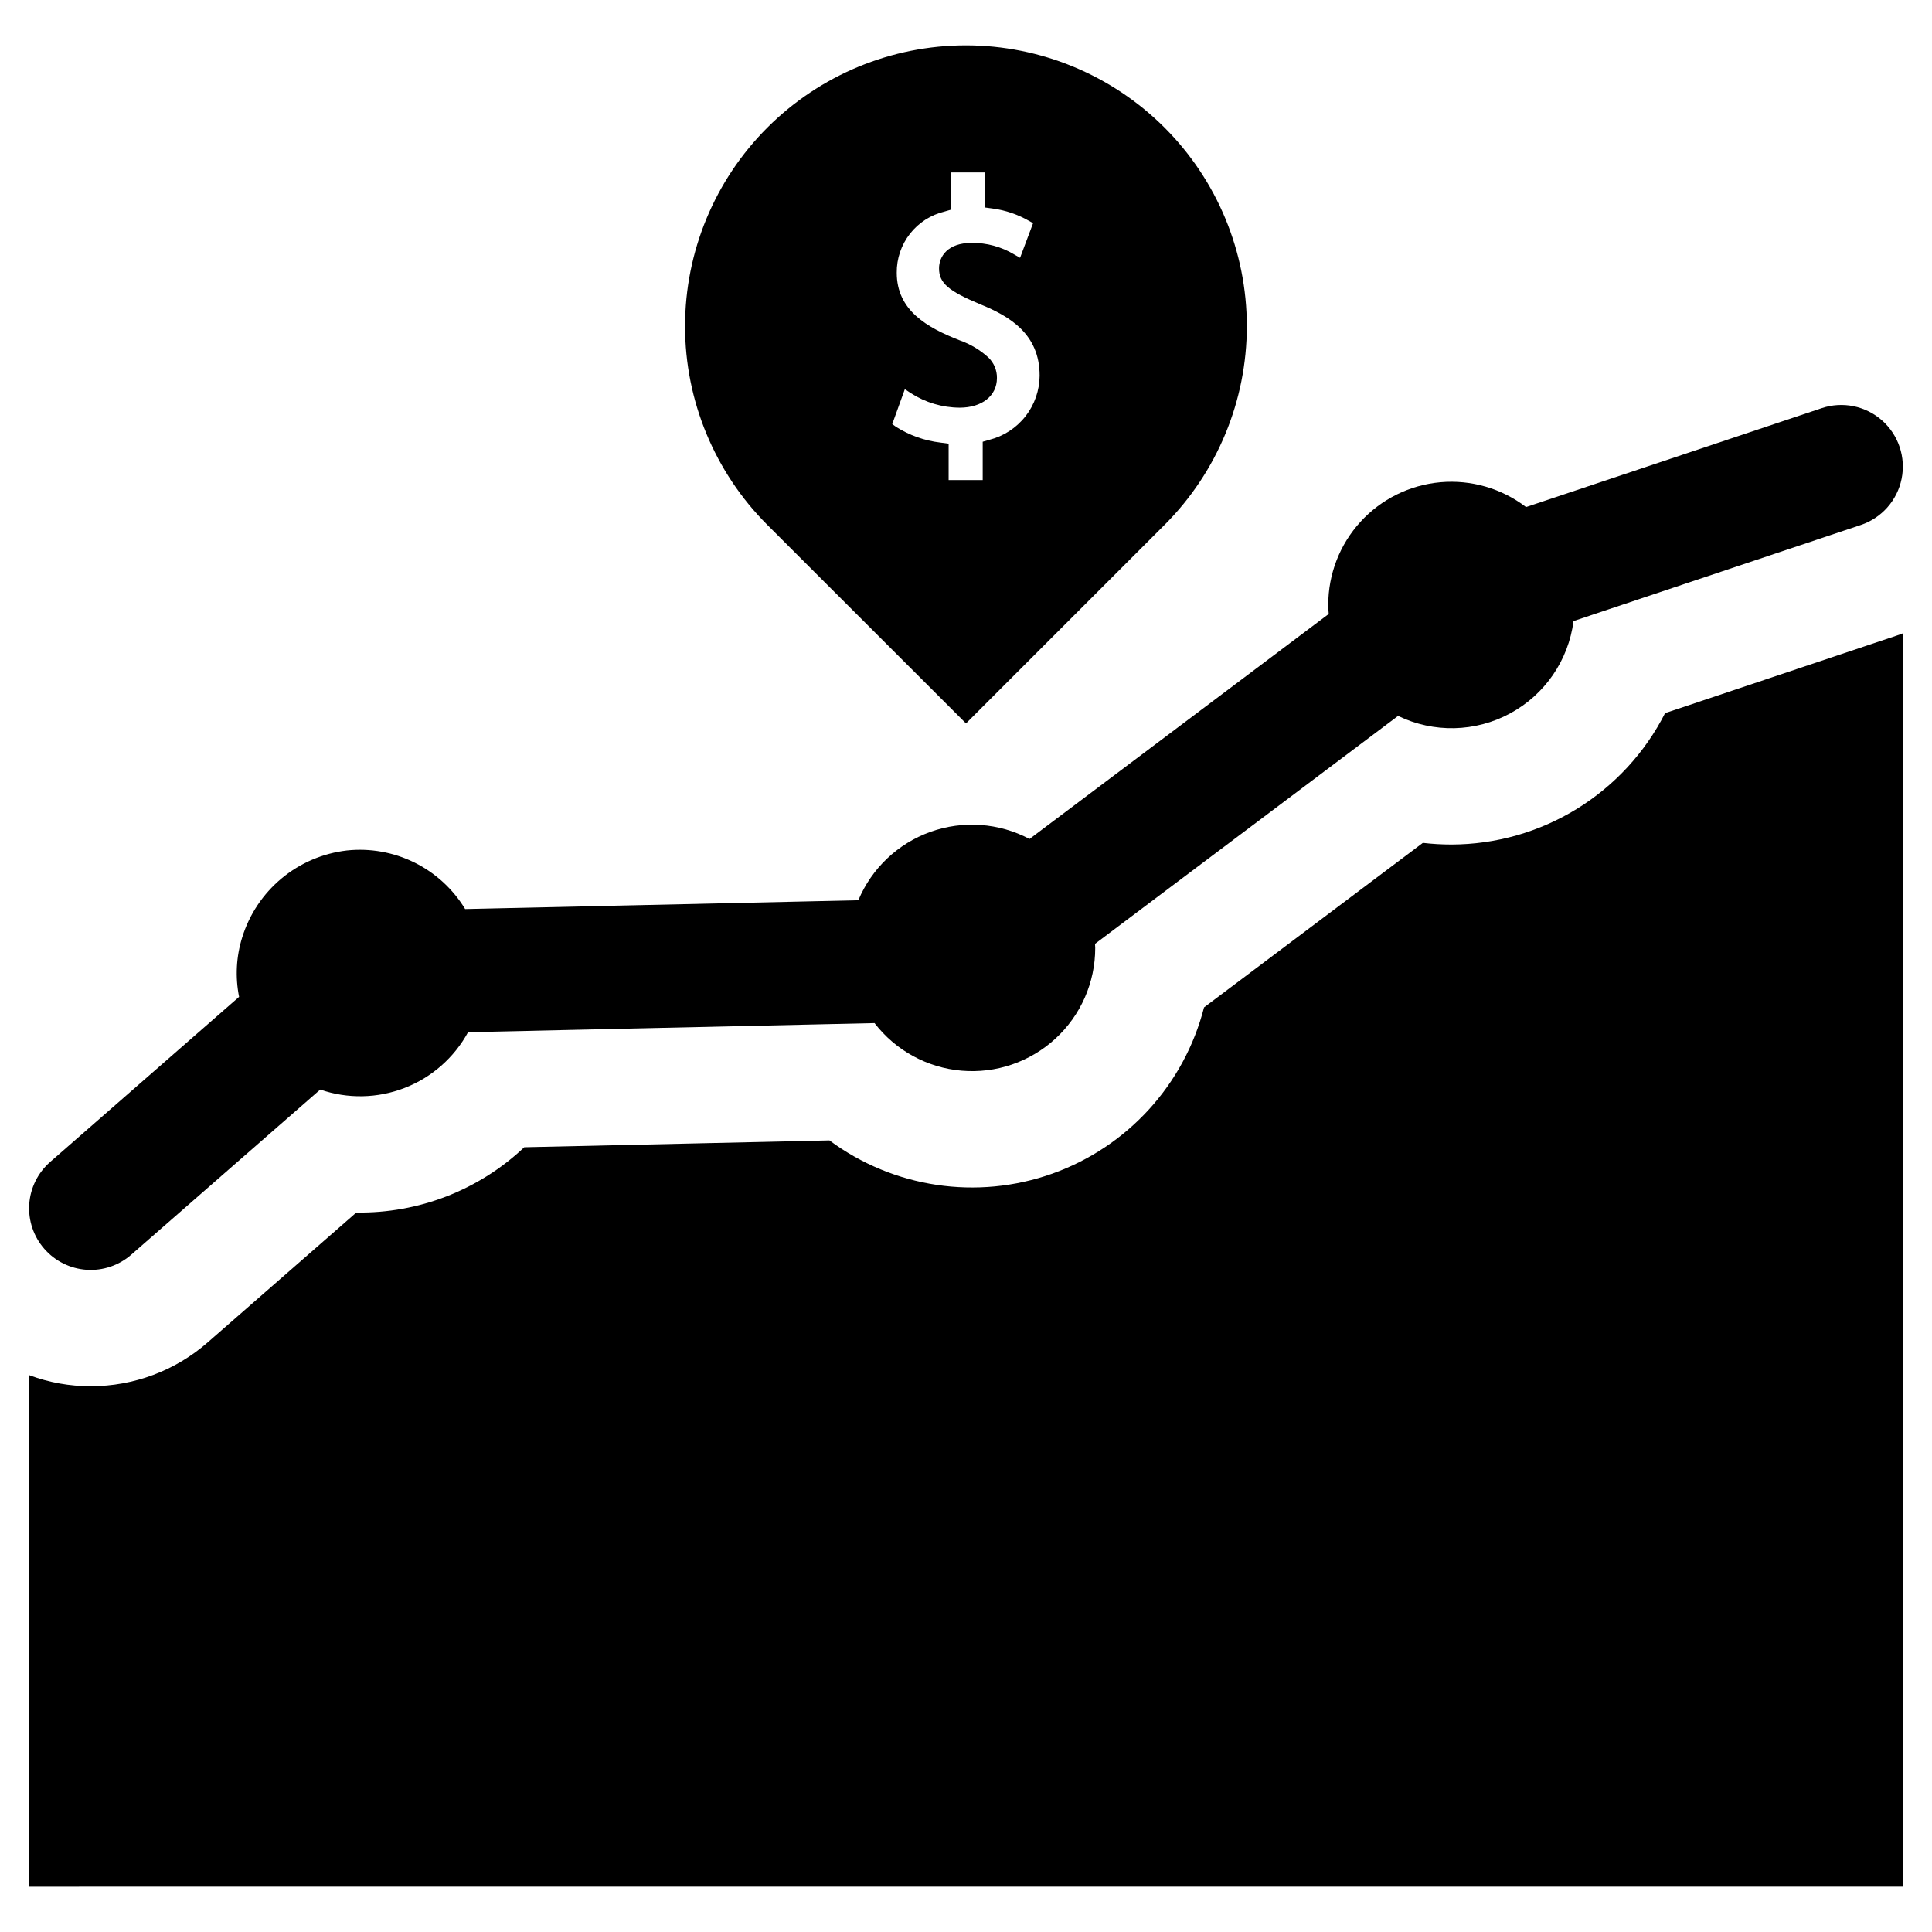
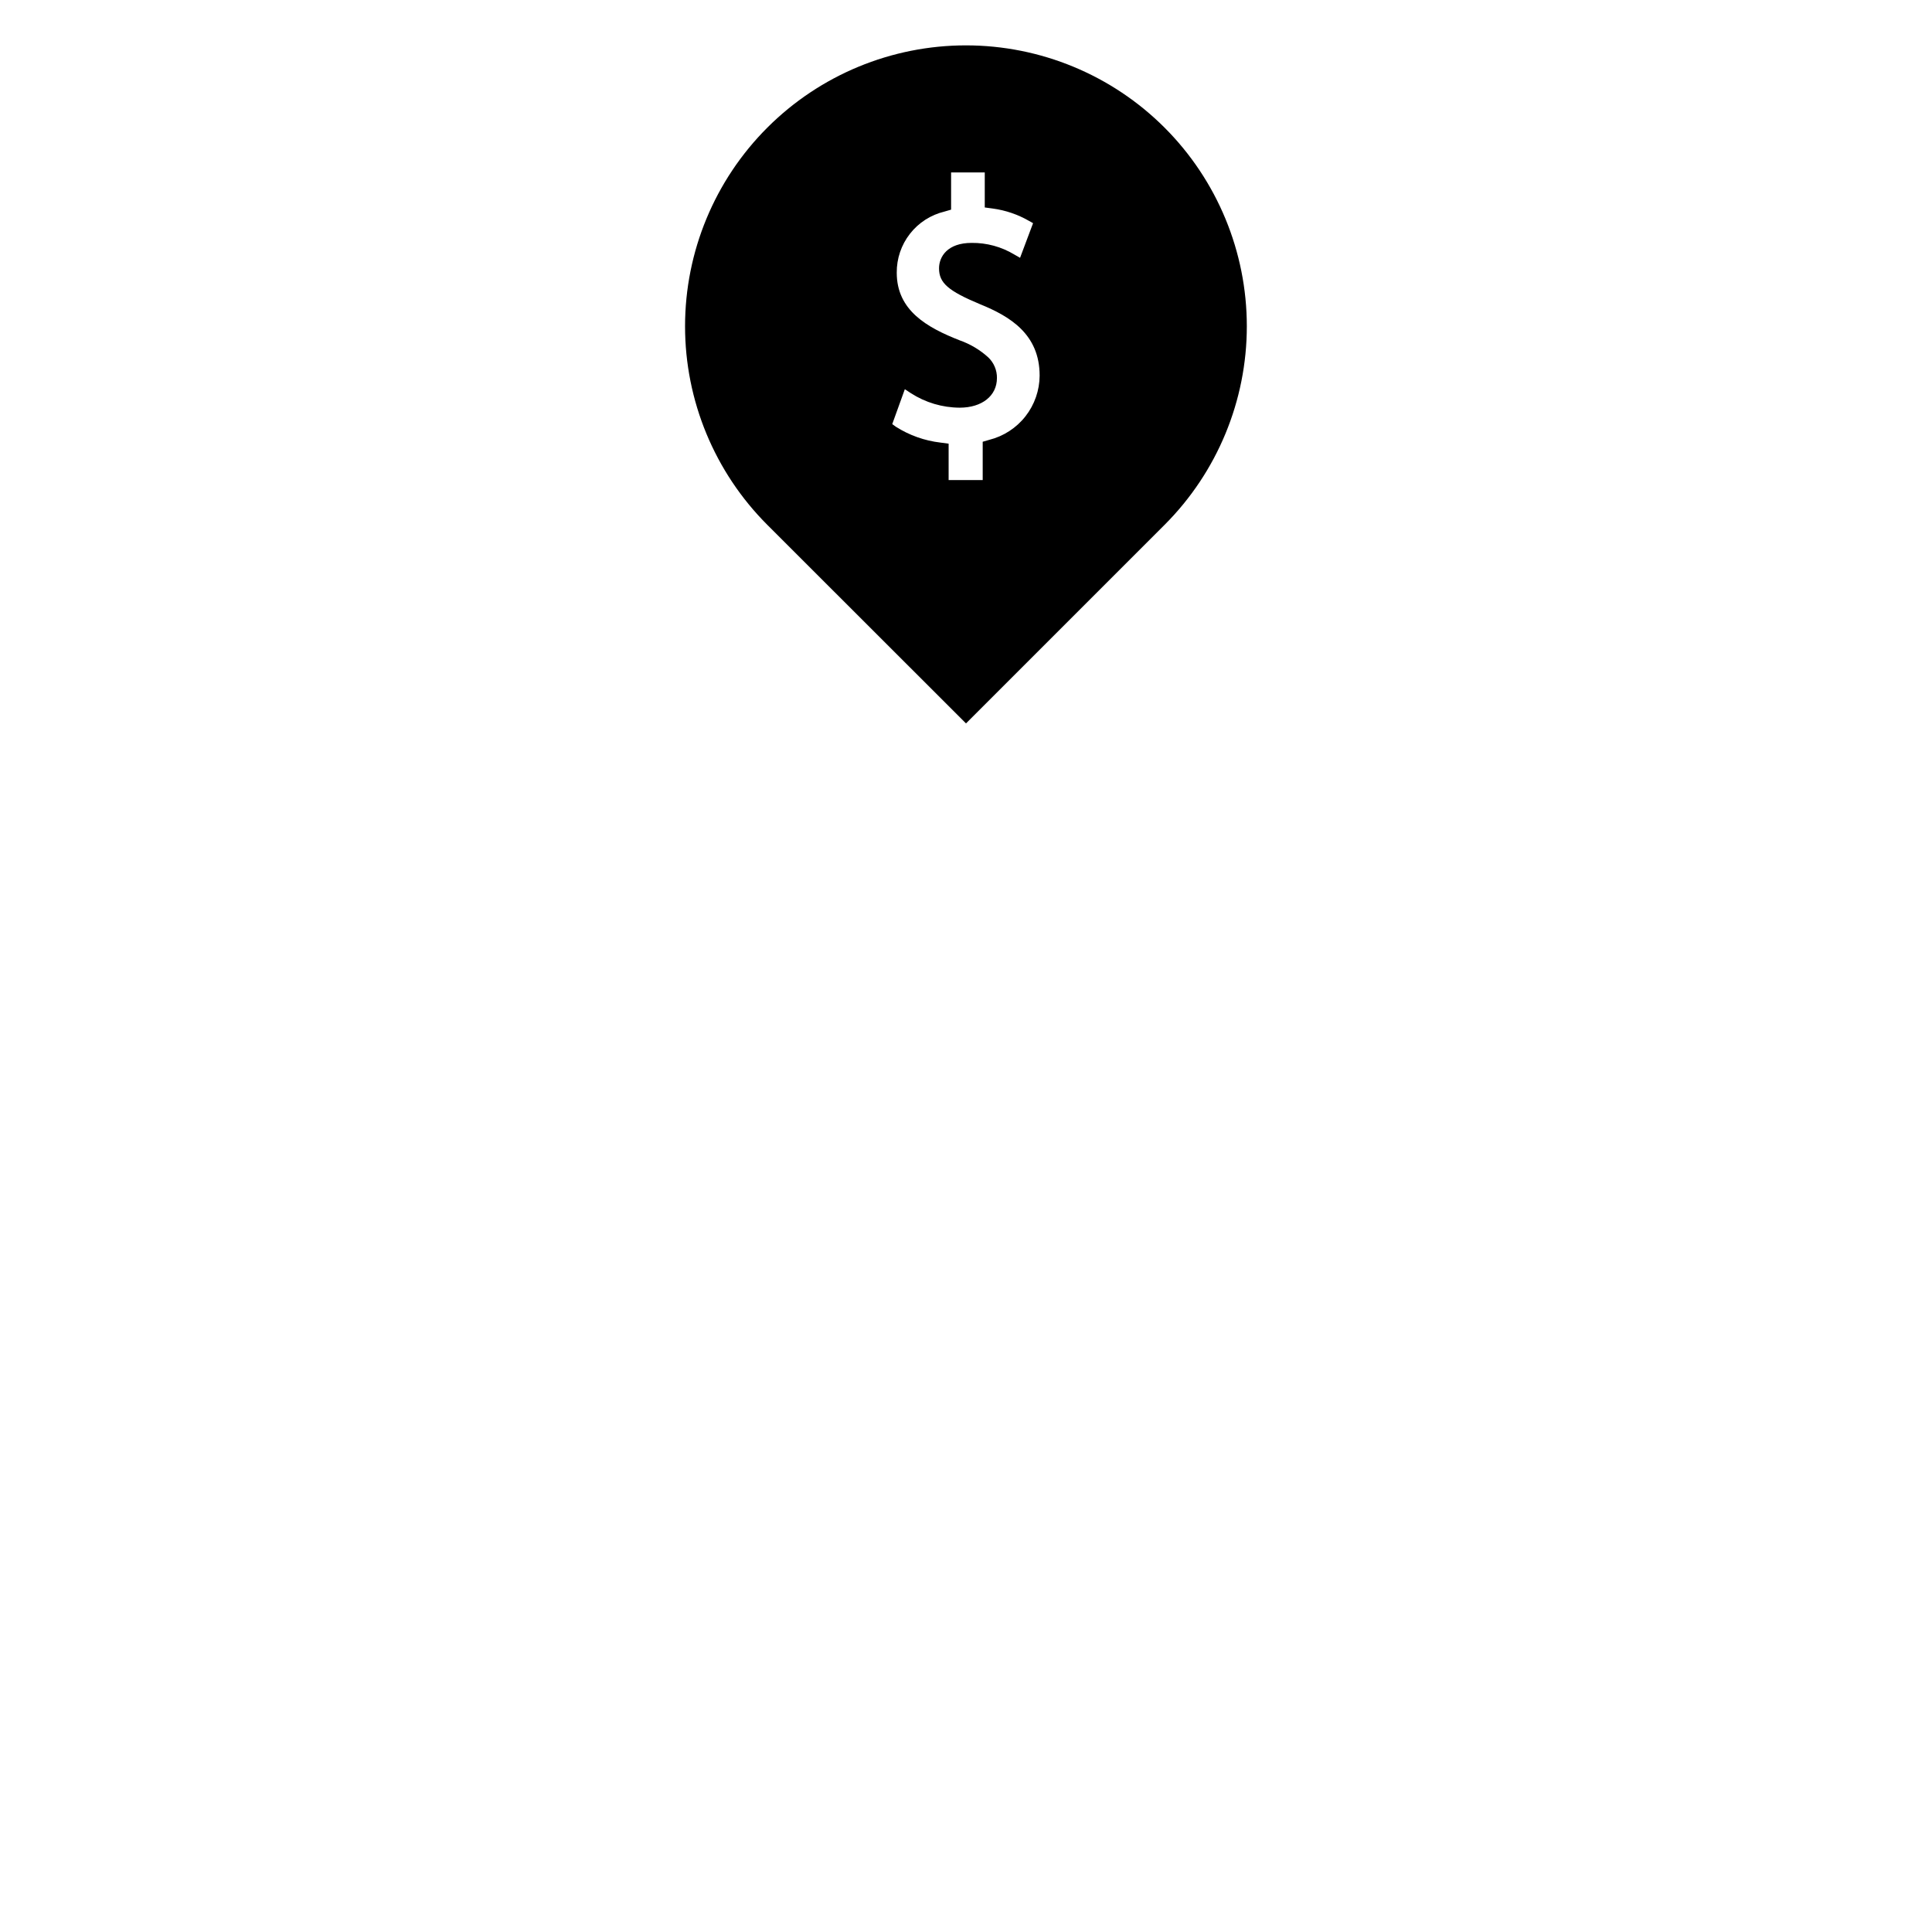
<svg xmlns="http://www.w3.org/2000/svg" fill="#000000" width="800px" height="800px" version="1.1" viewBox="144 144 512 512">
  <g>
-     <path d="m155.75 474.96c2.848 3.262 6.875 5.254 11.191 5.547 4.32 0.289 8.578-1.148 11.836-3.996l50.086-43.766c7.273 2.504 15.199 2.352 22.367-0.434 7.172-2.781 13.129-8.012 16.809-14.766l107.72-2.414c5.578 7.25 13.941 11.824 23.055 12.609 9.109 0.785 18.133-2.289 24.867-8.477 6.738-6.184 10.57-14.914 10.562-24.059 0-0.363-0.043-0.715-0.055-1.074l80.316-60.406c9.426 4.566 20.477 4.32 29.688-0.66 9.215-4.981 15.469-14.09 16.809-24.477l76.125-25.461c5.531-1.852 9.656-6.508 10.816-12.223 1.164-5.715-0.809-11.613-5.176-15.48-4.367-3.863-10.461-5.106-15.992-3.254l-78.355 26.207c-6.481-4.953-14.578-7.297-22.703-6.574-8.121 0.727-15.68 4.465-21.18 10.488-5.5 6.019-8.547 13.883-8.535 22.039 0 0.805 0.062 1.59 0.121 2.379l-79.285 59.629c-8.102-4.285-17.633-4.969-26.266-1.879-8.629 3.09-15.562 9.664-19.102 18.121l-104.2 2.332c-3.215-5.301-7.871-9.578-13.43-12.328s-11.781-3.856-17.945-3.195c-6.348 0.746-12.34 3.312-17.254 7.394-4.914 4.078-8.543 9.496-10.441 15.598-1.605 5.109-1.891 10.547-0.836 15.797l-50.07 43.754h0.004c-3.262 2.848-5.254 6.875-5.547 11.191-0.289 4.32 1.148 8.578 3.996 11.836z" />
-     <path d="m646.89 312.35-61.621 20.637c-5.312 10.457-13.414 19.238-23.402 25.383-9.992 6.144-21.484 9.41-33.211 9.438-2.535 0-5.066-0.145-7.582-0.438l-57.992 43.598c-5.238 20.473-20.328 36.996-40.242 44.07-19.918 7.07-42.047 3.766-59.027-8.82l-80.879 1.816c-12.012 11.348-27.98 17.555-44.5 17.297l-39.352 34.383c-8.582 7.519-19.605 11.656-31.012 11.645-5.586 0.02-11.129-0.977-16.355-2.938v135.57l496.55-0.004v-332.15c-0.434 0.184-0.906 0.363-1.379 0.508z" />
    <path d="m400 335.71 52.625-52.625h0.004c13.953-13.961 21.793-32.895 21.793-52.637-0.004-19.738-7.848-38.672-21.805-52.629-13.961-13.957-32.895-21.797-52.633-21.797-19.742 0-38.672 7.84-52.633 21.797-13.961 13.957-21.805 32.891-21.805 52.629-0.004 19.742 7.836 38.676 21.793 52.637zm5.875-97.02h0.004c-2.191-1.988-4.758-3.516-7.547-4.496-8.703-3.41-16.684-7.941-16.684-17.918-0.035-3.734 1.195-7.375 3.496-10.32 2.297-2.945 5.531-5.019 9.164-5.891l1.742-0.508v-9.863h8.922v9.285l2.141 0.289h-0.004c3.375 0.457 6.625 1.566 9.574 3.262l1.09 0.617-3.445 9.176-1.523-0.871c-3.414-2.059-7.332-3.125-11.316-3.082-6.383 0-8.633 3.625-8.633 6.746 0 3.883 2.43 5.984 10.953 9.539 7.762 3.156 15.703 7.871 15.703 18.859h0.004c-0.02 3.922-1.34 7.723-3.754 10.809-2.418 3.086-5.793 5.281-9.594 6.238l-1.742 0.508v10.156h-9.031v-9.648l-2.176-0.289c-4.207-0.496-8.25-1.934-11.824-4.207l-0.941-0.688 3.336-9.25 1.598 1.051c3.859 2.488 8.352 3.824 12.945 3.844 5.91 0 9.863-3.156 9.863-7.832l0.004-0.004c0.035-2.082-0.809-4.082-2.32-5.512z" />
  </g>
</svg>